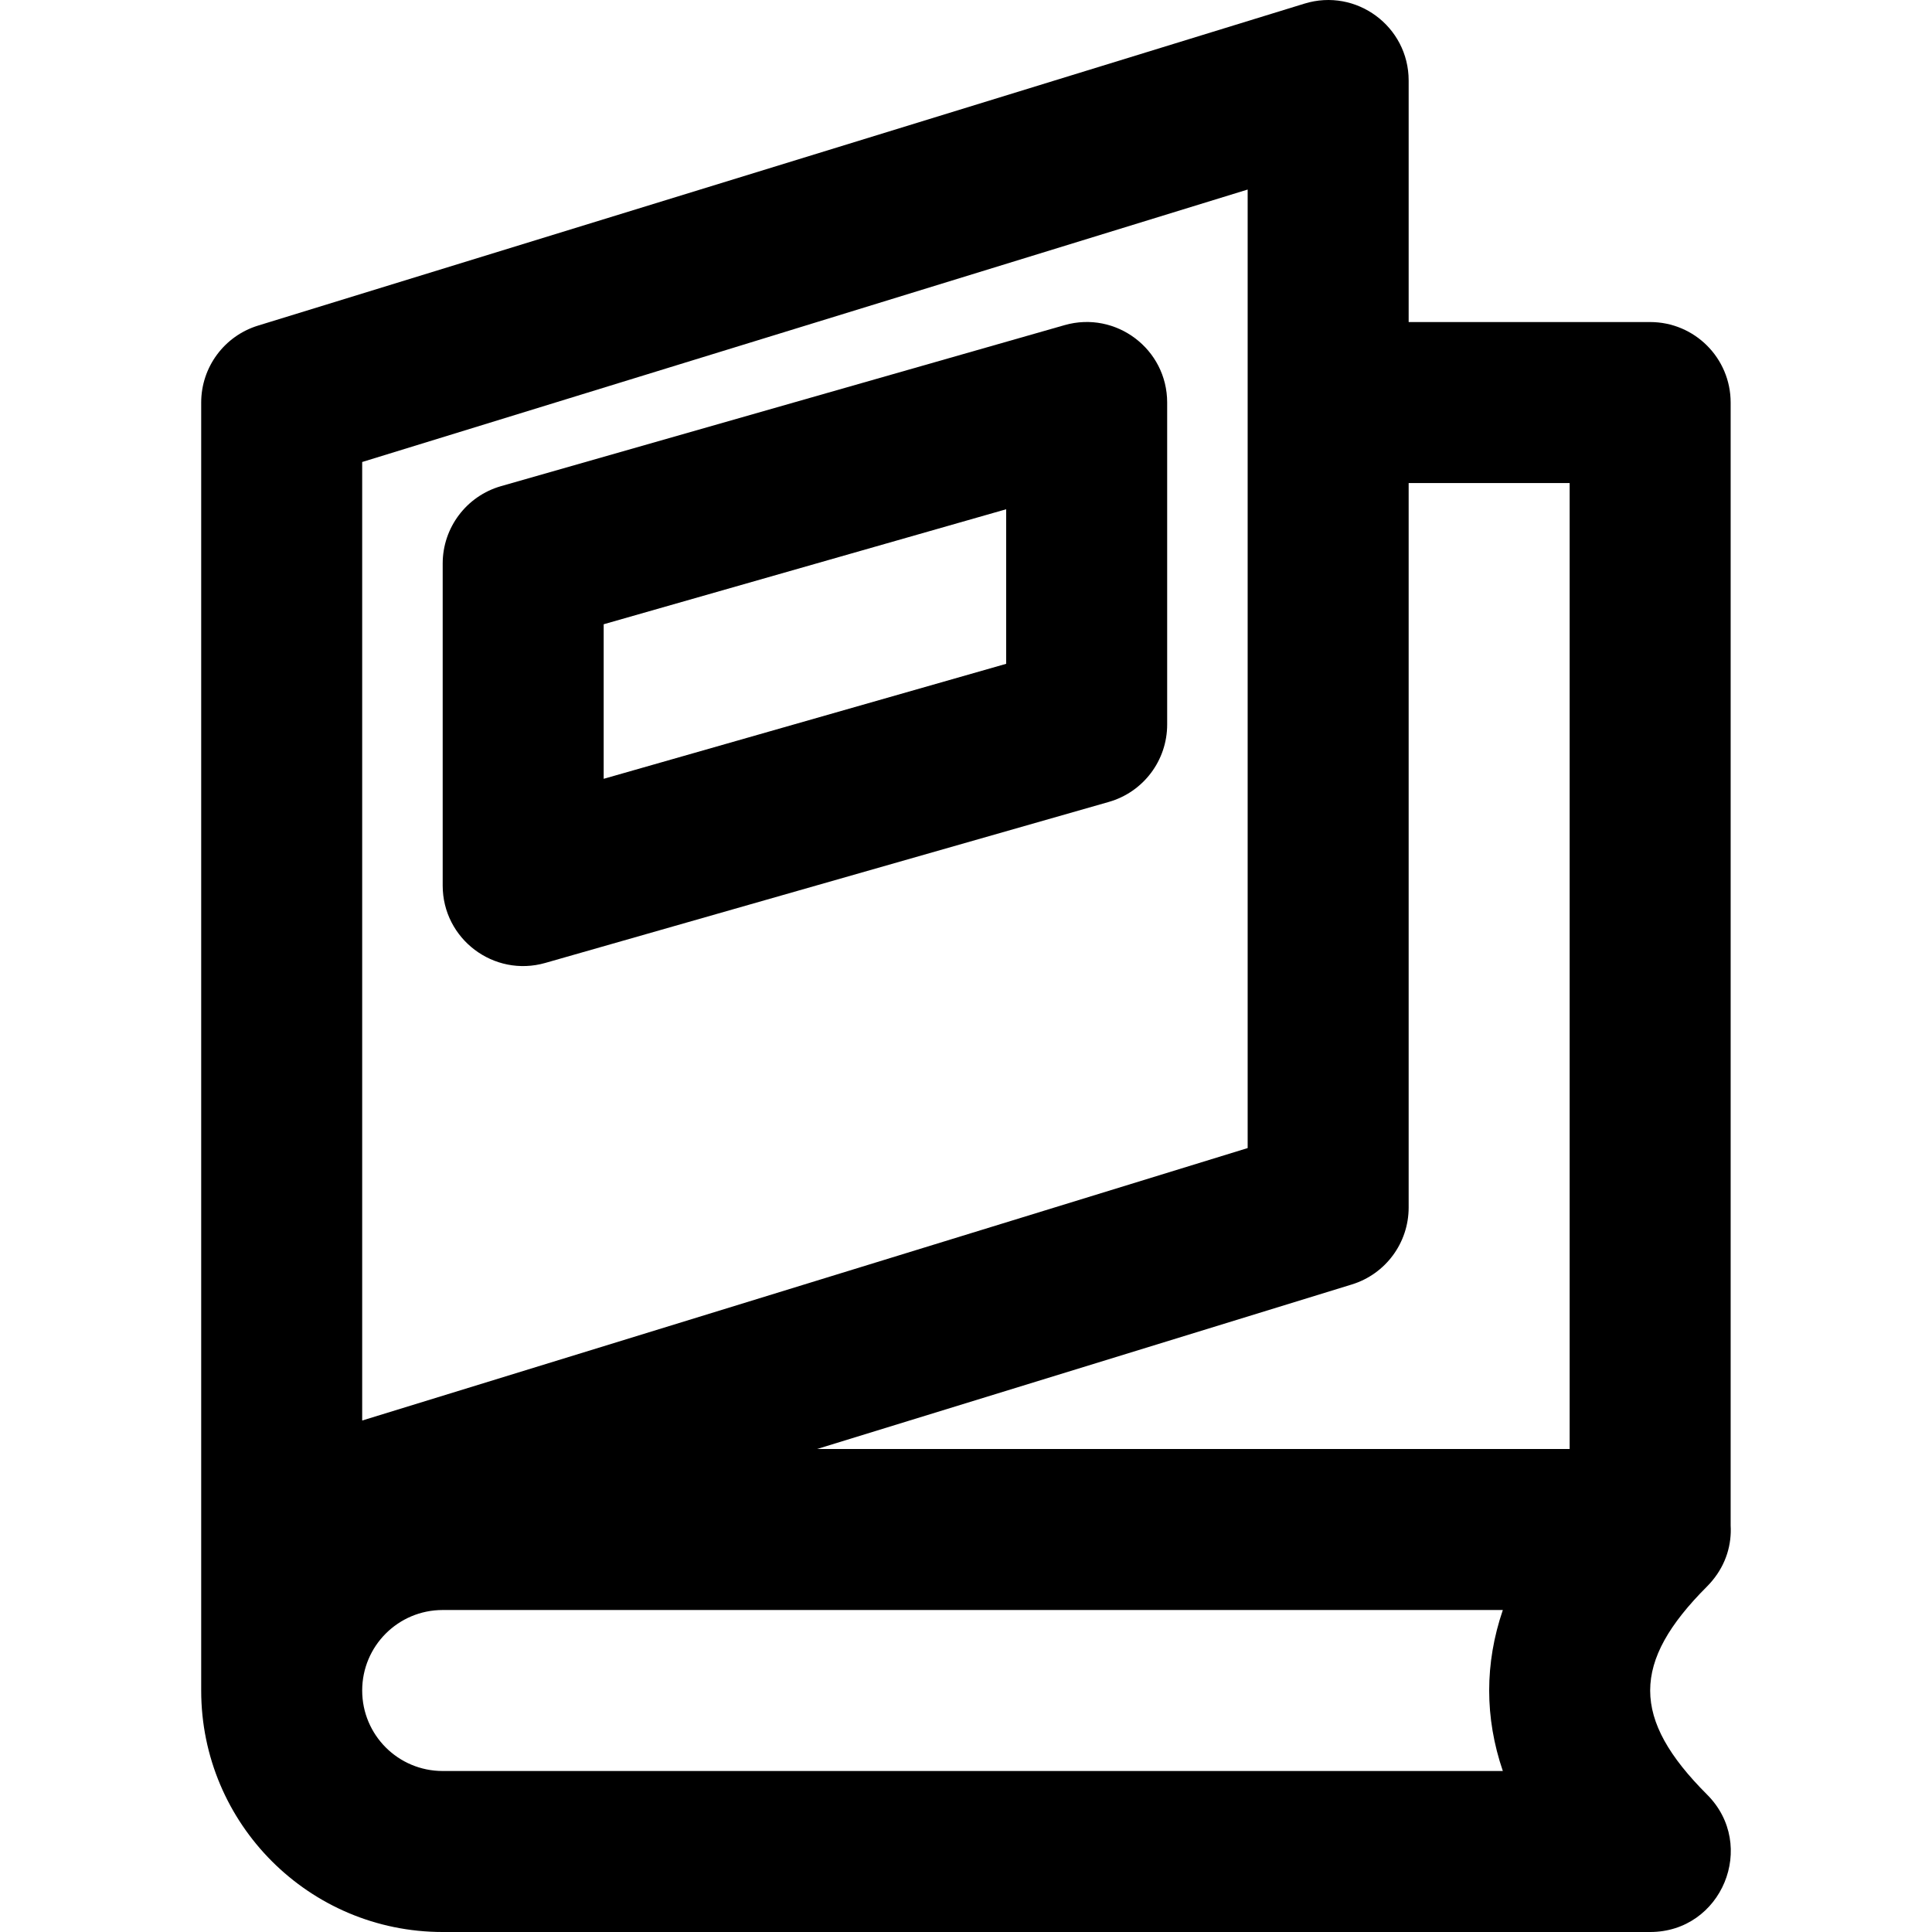
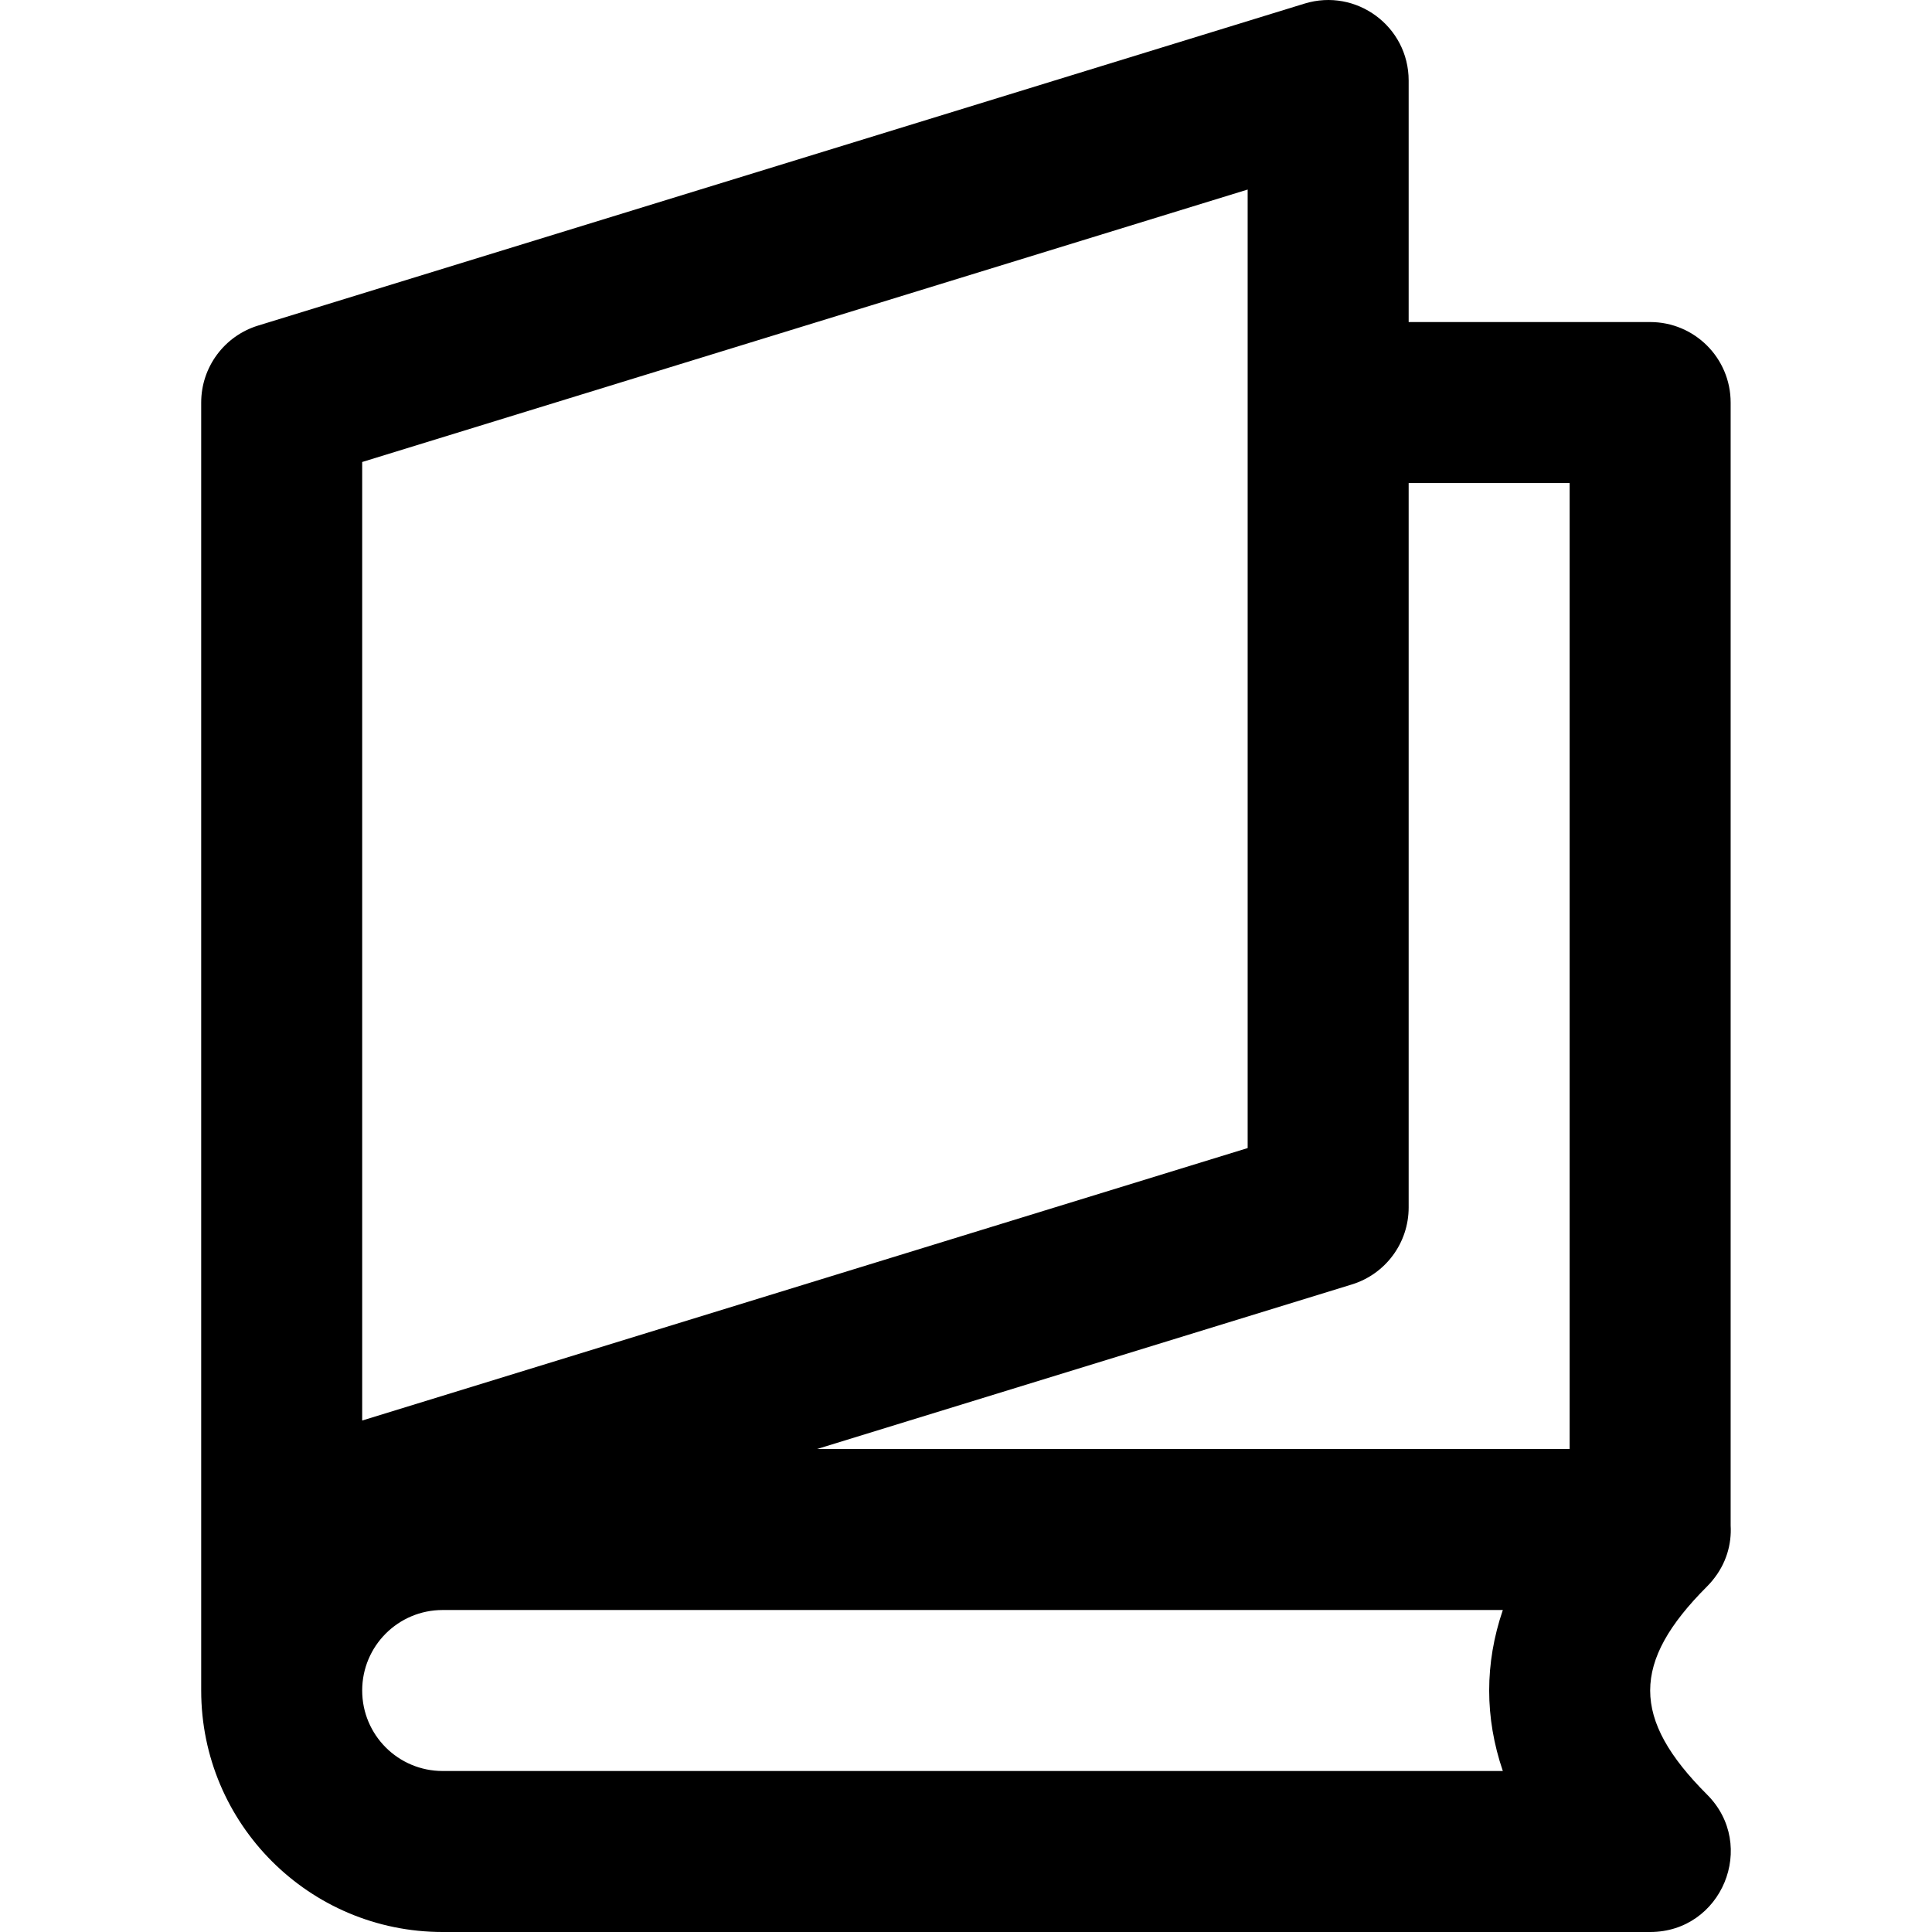
<svg xmlns="http://www.w3.org/2000/svg" fill="#000000" height="800px" width="800px" version="1.1" id="Layer_1" viewBox="0 0 491.534 491.534" xml:space="preserve">
  <g>
    <g>
      <g>
        <path d="M434.308,403.615c0.465-0.465,0.893-0.944,1.301-1.432c0.022-0.026,0.042-0.054,0.064-0.08     c3.495-4.212,4.913-9.188,4.634-14.003V102.414c0-11.311-9.169-20.48-20.48-20.48h-61.44v-61.44     c0-13.779-13.333-23.627-26.503-19.574L65.644,82.84c-8.593,2.644-14.457,10.584-14.457,19.574v286.72v40.96     c0,33.941,27.499,61.44,61.44,61.44h307.2c18.246,0,27.383-22.06,14.482-34.962C415.006,437.271,415.006,422.917,434.308,403.615     z M399.346,122.894v245.76h-191.48l136.063-41.866c8.593-2.644,14.457-10.583,14.457-19.574v-184.32H399.346z M317.426,48.223     v54.191v189.674l-225.28,69.317V117.54L317.426,48.223z M382.347,450.574h-269.72c-11.32,0-20.48-9.16-20.48-20.48     c0-11.32,9.16-20.48,20.48-20.48h269.72C377.713,423.188,377.713,437,382.347,450.574z" />
-         <path d="M138.733,244.986l143.36-40.96c8.792-2.512,14.854-10.548,14.854-19.692v-81.92c0-13.607-13.023-23.43-26.106-19.692     l-143.36,40.96c-8.792,2.512-14.854,10.548-14.854,19.692v81.92C112.626,238.9,125.65,248.724,138.733,244.986z M153.586,158.822     l102.4-29.257v39.321l-102.4,29.257V158.822z" />
      </g>
    </g>
  </g>
</svg>